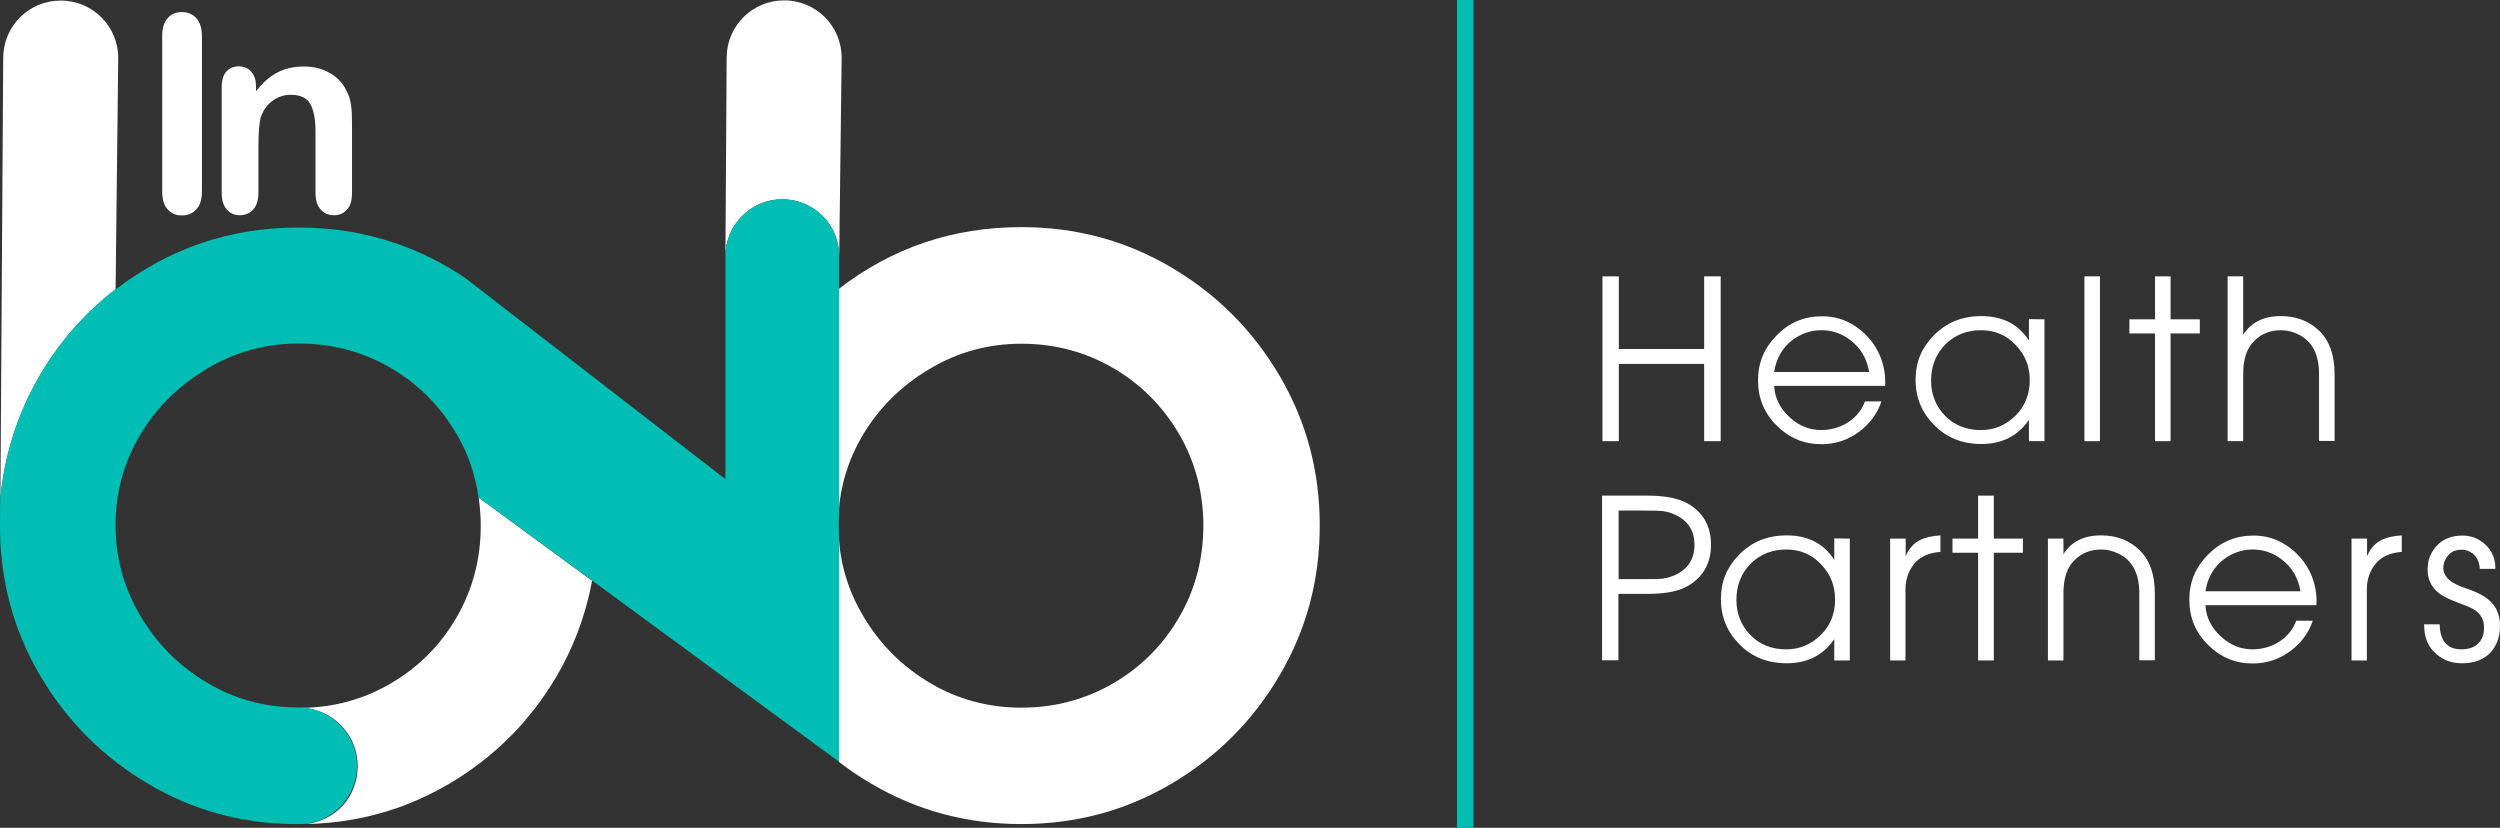
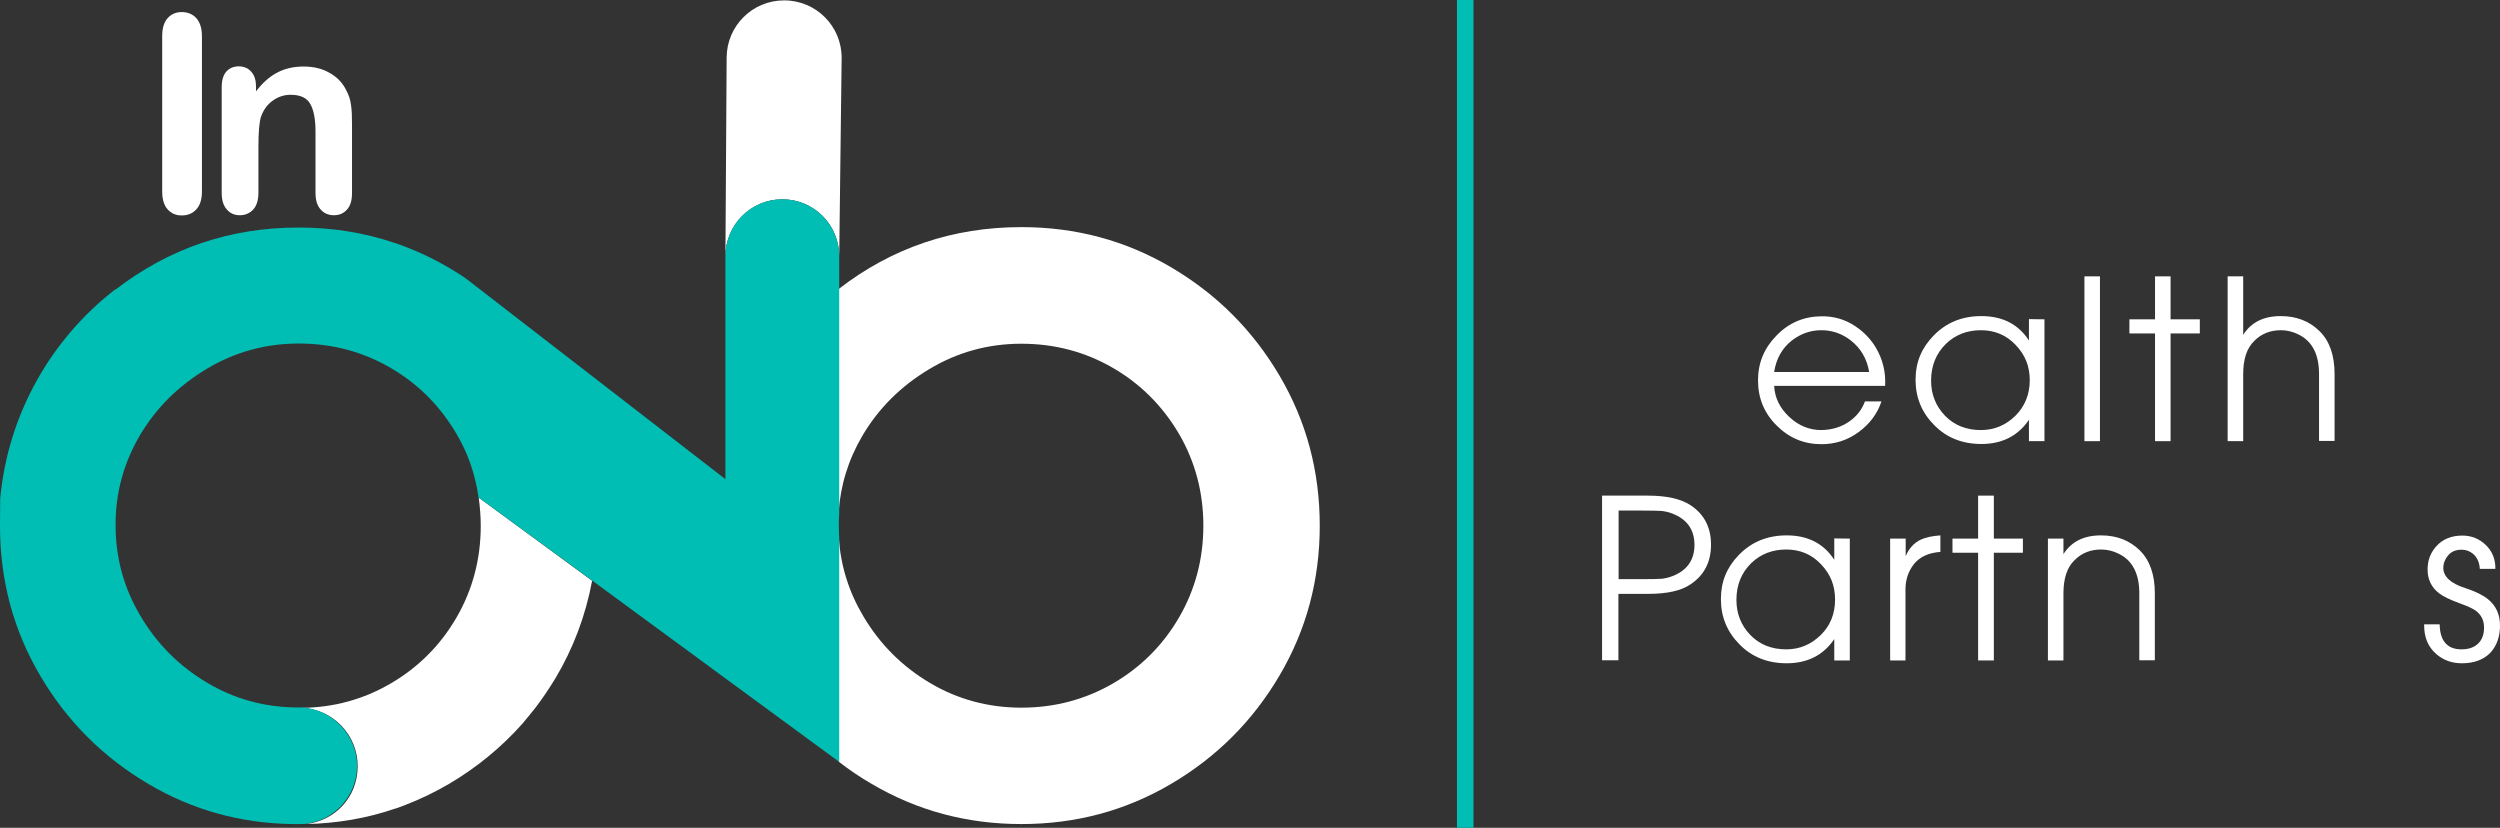
<svg xmlns="http://www.w3.org/2000/svg" width="151" height="50" viewBox="0 0 151 50" fill="none">
  <rect x="0" y="0" width="151" height="50" fill="#333333" stroke="none" />
  <path d="M9.796 11.55V2.192C9.796 1.704 9.906 1.339 10.125 1.095C10.345 0.851 10.637 0.729 10.978 0.729C11.332 0.729 11.636 0.851 11.856 1.095C12.075 1.339 12.197 1.704 12.197 2.192V11.55C12.197 12.037 12.087 12.402 11.856 12.646C11.636 12.89 11.344 13.012 10.978 13.012C10.613 13.012 10.345 12.89 10.125 12.646C9.906 12.402 9.796 12.037 9.796 11.55Z" fill="white" />
  <path d="M15.463 5.25V5.518C15.852 5.006 16.279 4.629 16.742 4.385C17.205 4.141 17.729 4.019 18.338 4.019C18.947 4.019 19.447 4.141 19.898 4.397C20.361 4.653 20.702 5.006 20.921 5.469C21.067 5.737 21.165 6.03 21.202 6.347C21.25 6.663 21.262 7.053 21.262 7.541V11.659C21.262 12.098 21.165 12.439 20.958 12.658C20.751 12.89 20.495 13 20.166 13C19.849 13 19.569 12.89 19.362 12.646C19.154 12.415 19.057 12.086 19.057 11.647V7.967C19.057 7.236 18.96 6.676 18.752 6.298C18.545 5.908 18.143 5.725 17.546 5.725C17.156 5.725 16.791 5.847 16.474 6.079C16.145 6.31 15.913 6.639 15.767 7.041C15.658 7.37 15.609 7.992 15.609 8.881V11.647C15.609 12.098 15.499 12.427 15.292 12.658C15.085 12.878 14.817 13 14.488 13C14.159 13 13.903 12.89 13.696 12.646C13.489 12.415 13.391 12.086 13.391 11.647V5.262C13.391 4.836 13.489 4.531 13.671 4.324C13.854 4.117 14.11 4.007 14.427 4.007C14.622 4.007 14.792 4.056 14.951 4.141C15.109 4.239 15.231 4.373 15.329 4.556C15.426 4.75 15.463 4.982 15.463 5.25Z" fill="white" />
-   <path d="M96.79 26.646V16.692H97.776V21.078H102.931V16.692H103.93V26.646H102.931V21.98H97.776V26.646H96.79Z" fill="white" />
  <path d="M107.159 22.467H112.898C112.764 21.663 112.386 21.029 111.777 20.554C111.253 20.152 110.668 19.945 110.01 19.945C109.352 19.945 108.779 20.152 108.243 20.554C107.646 21.017 107.281 21.663 107.159 22.467ZM113.861 23.308H107.159C107.195 24.027 107.5 24.648 108.073 25.184C108.645 25.72 109.291 25.976 110.01 25.976C110.656 25.964 111.216 25.794 111.704 25.452C112.155 25.136 112.471 24.721 112.642 24.246H113.641C113.385 25.002 112.922 25.611 112.276 26.086C111.606 26.586 110.851 26.829 110.01 26.829C108.974 26.829 108.073 26.464 107.317 25.708C106.562 24.965 106.184 24.051 106.184 22.979C106.184 21.907 106.562 21.017 107.305 20.262C108.048 19.494 108.95 19.116 110.01 19.104C110.753 19.092 111.436 19.287 112.057 19.701C112.569 20.042 112.983 20.469 113.3 20.993C113.714 21.7 113.909 22.467 113.861 23.308Z" fill="white" />
  <path d="M116.638 22.991C116.638 23.82 116.919 24.526 117.479 25.111C118.04 25.684 118.759 25.976 119.648 25.976C120.452 25.976 121.147 25.684 121.732 25.111C122.304 24.538 122.597 23.82 122.597 22.967C122.597 22.114 122.317 21.431 121.744 20.834C121.183 20.237 120.477 19.945 119.648 19.945C118.82 19.945 118.113 20.213 117.54 20.761C116.943 21.346 116.638 22.089 116.638 22.991ZM123.486 19.287V26.646H122.548V25.355C121.89 26.33 120.927 26.817 119.672 26.817C118.527 26.817 117.577 26.439 116.833 25.684C116.078 24.928 115.7 24.015 115.7 22.942C115.7 21.87 116.066 21.017 116.785 20.274C117.552 19.482 118.515 19.092 119.672 19.092C120.964 19.092 121.914 19.591 122.548 20.566V19.275L123.486 19.287Z" fill="white" />
  <path d="M126.837 16.692H125.899V26.646H126.837V16.692Z" fill="white" />
  <path d="M130.164 26.646V20.14H128.616V19.287H130.164V16.692H131.102V19.287H132.869V20.14H131.102V26.646H130.164Z" fill="white" />
  <path d="M134.55 26.646V16.692H135.489V20.225C135.964 19.47 136.719 19.092 137.755 19.092C138.705 19.092 139.485 19.396 140.094 19.994C140.704 20.591 141.008 21.456 141.008 22.589V26.634H140.07V22.589C140.07 21.407 139.656 20.603 138.827 20.201C138.486 20.03 138.133 19.945 137.767 19.945C137.133 19.945 136.597 20.152 136.171 20.578C135.708 21.017 135.489 21.687 135.489 22.601V26.646H134.55Z" fill="white" />
  <path d="M97.764 30.838V34.981H99.202C99.799 34.981 100.201 34.969 100.384 34.956C100.664 34.92 100.932 34.847 101.188 34.725C101.956 34.372 102.346 33.762 102.346 32.91C102.346 32.057 101.956 31.447 101.188 31.094C100.932 30.972 100.664 30.899 100.384 30.863C100.201 30.85 99.799 30.838 99.202 30.838H97.764ZM96.765 39.891V29.936H99.531C100.664 29.936 101.517 30.131 102.102 30.509C102.931 31.057 103.345 31.849 103.345 32.897C103.345 33.945 102.931 34.749 102.102 35.298C101.529 35.688 100.676 35.87 99.531 35.87H97.752V39.879H96.765V39.891Z" fill="white" />
  <path d="M104.88 36.236C104.88 37.065 105.16 37.771 105.721 38.356C106.281 38.929 107 39.221 107.89 39.221C108.694 39.221 109.388 38.929 109.973 38.356C110.558 37.783 110.838 37.065 110.838 36.212C110.838 35.359 110.558 34.676 109.986 34.079C109.425 33.482 108.718 33.19 107.89 33.19C107.061 33.19 106.354 33.458 105.782 34.006C105.185 34.591 104.88 35.322 104.88 36.236ZM111.728 32.532V39.891H110.79V38.6C110.132 39.575 109.169 40.062 107.914 40.062C106.769 40.062 105.818 39.684 105.075 38.929C104.32 38.173 103.942 37.259 103.942 36.187C103.942 35.115 104.307 34.262 105.026 33.519C105.794 32.727 106.757 32.337 107.914 32.337C109.206 32.337 110.156 32.836 110.79 33.811V32.52L111.728 32.532Z" fill="white" />
  <path d="M114.165 39.891V32.532H115.103V33.592C115.298 33.129 115.603 32.788 116.017 32.593C116.31 32.459 116.699 32.373 117.199 32.337V33.336C116.492 33.385 115.968 33.628 115.615 34.055C115.274 34.481 115.091 34.993 115.091 35.59V39.891H114.165Z" fill="white" />
  <path d="M119.478 39.891V33.385H117.93V32.532H119.478V29.936H120.428V32.532H122.183V33.385H120.428V39.891H119.478Z" fill="white" />
  <path d="M123.694 39.891V32.532H124.632V33.47C125.107 32.715 125.863 32.337 126.898 32.337C127.849 32.337 128.629 32.641 129.238 33.238C129.847 33.836 130.152 34.701 130.152 35.834V39.879H129.214V35.834C129.214 34.652 128.799 33.848 127.971 33.446C127.63 33.275 127.276 33.19 126.911 33.19C126.277 33.19 125.741 33.397 125.314 33.823C124.851 34.262 124.632 34.932 124.632 35.846V39.891H123.694Z" fill="white" />
-   <path d="M133.21 35.712H138.949C138.815 34.908 138.437 34.274 137.828 33.799C137.304 33.397 136.719 33.19 136.061 33.19C135.403 33.19 134.831 33.397 134.295 33.799C133.71 34.262 133.332 34.896 133.21 35.712ZM139.912 36.553H133.21C133.247 37.272 133.551 37.893 134.124 38.429C134.697 38.965 135.342 39.221 136.061 39.221C136.707 39.209 137.268 39.038 137.755 38.697C138.206 38.38 138.523 37.966 138.693 37.491H139.692C139.437 38.246 138.974 38.856 138.328 39.331C137.658 39.83 136.902 40.074 136.061 40.074C135.026 40.074 134.124 39.709 133.369 38.953C132.613 38.21 132.235 37.296 132.235 36.224C132.235 35.151 132.613 34.262 133.356 33.507C134.1 32.751 135.001 32.361 136.061 32.349C136.805 32.337 137.487 32.532 138.108 32.946C138.62 33.287 139.034 33.714 139.351 34.238C139.766 34.932 139.961 35.712 139.912 36.553Z" fill="white" />
-   <path d="M142.032 39.891V32.532H142.97V33.592C143.165 33.129 143.47 32.788 143.884 32.593C144.176 32.459 144.566 32.373 145.066 32.337V33.336C144.359 33.385 143.835 33.628 143.482 34.055C143.141 34.481 142.958 34.993 142.958 35.59V39.891H142.032Z" fill="white" />
  <path d="M146.418 37.71H147.357C147.369 38.709 147.82 39.221 148.673 39.221C149.111 39.221 149.452 39.099 149.684 38.868C149.928 38.624 150.037 38.307 150.037 37.905C150.037 37.467 149.867 37.125 149.513 36.87C149.355 36.76 149.05 36.614 148.575 36.443C147.978 36.224 147.552 36.017 147.32 35.834C146.857 35.48 146.626 34.993 146.626 34.396C146.626 33.836 146.808 33.373 147.162 32.983C147.552 32.556 148.076 32.349 148.721 32.349C149.282 32.349 149.757 32.544 150.147 32.922C150.537 33.299 150.732 33.787 150.72 34.359H149.781C149.757 33.957 149.611 33.653 149.367 33.446C149.172 33.287 148.941 33.202 148.685 33.202C148.331 33.202 148.063 33.312 147.868 33.543C147.673 33.775 147.576 34.031 147.576 34.299C147.576 34.822 148.015 35.237 148.892 35.517C149.501 35.712 149.964 35.944 150.269 36.187C150.756 36.577 151 37.113 151 37.783C151 38.454 150.805 38.99 150.439 39.404C150.025 39.843 149.44 40.062 148.697 40.062C148.1 40.062 147.588 39.879 147.162 39.514C146.65 39.075 146.406 38.478 146.418 37.71Z" fill="white" />
-   <path d="M32.351 42.718C32.314 42.755 32.29 42.803 32.253 42.84C32.29 42.803 32.327 42.767 32.351 42.718Z" fill="white" />
  <path d="M31.656 43.583C31.619 43.632 31.571 43.681 31.534 43.73C31.571 43.669 31.619 43.62 31.656 43.583Z" fill="white" />
-   <path d="M6.982 17.471L7.14 3.544C7.165 1.607 5.605 0.035 3.668 0.035C1.73 0.035 0.207 1.582 0.195 3.483L0.024 30.119C0.5 24.977 3.119 20.457 6.982 17.471Z" fill="white" />
  <path d="M29.037 31.764C29.037 33.762 28.549 35.614 27.574 37.296C26.599 38.977 25.259 40.318 23.578 41.293C21.945 42.243 20.166 42.73 18.241 42.755C20.117 42.84 21.604 44.388 21.604 46.276C21.604 48.165 20.227 49.578 18.472 49.773C20.337 49.737 22.116 49.432 23.809 48.859C23.846 48.847 23.895 48.835 23.931 48.823C24.102 48.762 24.26 48.701 24.431 48.64C24.455 48.628 24.467 48.628 24.491 48.616C25.381 48.275 26.258 47.848 27.099 47.361C28.793 46.361 30.279 45.143 31.547 43.717C31.583 43.669 31.632 43.62 31.668 43.571C31.875 43.328 32.071 43.084 32.265 42.84C32.302 42.803 32.326 42.755 32.363 42.718C32.789 42.158 33.179 41.573 33.557 40.952C34.617 39.172 35.373 37.186 35.763 35.078L28.915 30.058C28.988 30.619 29.037 31.179 29.037 31.764Z" fill="white" />
  <path d="M47.252 12.037C49.153 12.037 50.689 13.572 50.689 15.473L50.835 3.532C50.859 1.595 49.3 0.023 47.362 0.023C45.449 0.023 43.902 1.558 43.889 3.471L43.816 15.473C43.816 13.584 45.352 12.037 47.252 12.037Z" fill="white" />
  <path d="M77.288 22.699C75.668 19.945 73.487 17.764 70.733 16.143C67.979 14.523 64.969 13.718 61.692 13.718C57.561 13.718 53.881 14.961 50.652 17.459V30.96C50.762 29.315 51.237 27.767 52.09 26.317C53.065 24.66 54.417 23.32 56.123 22.297C57.829 21.273 59.681 20.761 61.692 20.761C63.702 20.761 65.542 21.249 67.224 22.223C68.905 23.198 70.233 24.538 71.22 26.22C72.195 27.901 72.683 29.754 72.683 31.752C72.683 33.75 72.195 35.602 71.22 37.284C70.246 38.965 68.905 40.306 67.224 41.28C65.542 42.255 63.69 42.743 61.692 42.743C59.694 42.743 57.841 42.243 56.16 41.244C54.478 40.245 53.138 38.904 52.139 37.211C51.262 35.736 50.774 34.164 50.664 32.483V46.008C51.286 46.495 51.956 46.946 52.651 47.348C55.404 48.969 58.414 49.773 61.692 49.773C64.969 49.773 67.979 48.969 70.733 47.348C73.487 45.728 75.668 43.547 77.288 40.793C78.909 38.039 79.713 35.03 79.713 31.752C79.713 28.462 78.909 25.452 77.288 22.699Z" fill="white" />
  <path d="M47.253 12.037C45.352 12.037 43.816 13.572 43.816 15.473V15.509V28.937L43.731 28.876L28.147 16.826C27.806 16.594 27.452 16.363 27.087 16.155C26.063 15.558 25.003 15.071 23.907 14.693C23.882 14.681 23.846 14.681 23.821 14.669C21.994 14.047 20.068 13.743 18.034 13.743C13.891 13.743 10.211 14.998 6.97 17.496V17.471C3.107 20.457 0.487 24.977 0.012 30.119L0 31.691V31.764C0 35.042 0.804 38.051 2.425 40.805C4.045 43.559 6.226 45.74 8.98 47.361C11.624 48.92 14.512 49.724 17.644 49.773C17.765 49.773 17.899 49.773 18.021 49.773C18.168 49.773 18.314 49.773 18.448 49.761C20.202 49.554 21.567 48.067 21.567 46.252C21.567 44.436 20.081 42.816 18.204 42.73C18.143 42.73 18.082 42.73 18.021 42.73C17.973 42.73 17.912 42.73 17.863 42.73C15.925 42.706 14.134 42.206 12.502 41.232C10.82 40.233 9.48 38.892 8.481 37.199C7.481 35.517 6.982 33.689 6.982 31.74V31.667C6.982 29.754 7.469 27.975 8.444 26.305C9.419 24.648 10.771 23.308 12.477 22.284C14.183 21.261 16.035 20.749 18.046 20.749C20.056 20.749 21.896 21.236 23.578 22.211C25.259 23.186 26.587 24.526 27.574 26.208C28.098 27.097 28.476 28.035 28.707 29.023C28.793 29.352 28.854 29.693 28.902 30.046L29.073 30.168L35.75 35.054L50.689 46.02V32.495C50.677 32.252 50.664 32.008 50.664 31.764V31.691C50.664 31.447 50.677 31.216 50.689 30.972V15.485C50.689 13.584 49.154 12.037 47.253 12.037Z" fill="#00BEB4" />
  <path d="M89 0H88V50H89V0Z" fill="#00BEB4" />
</svg>